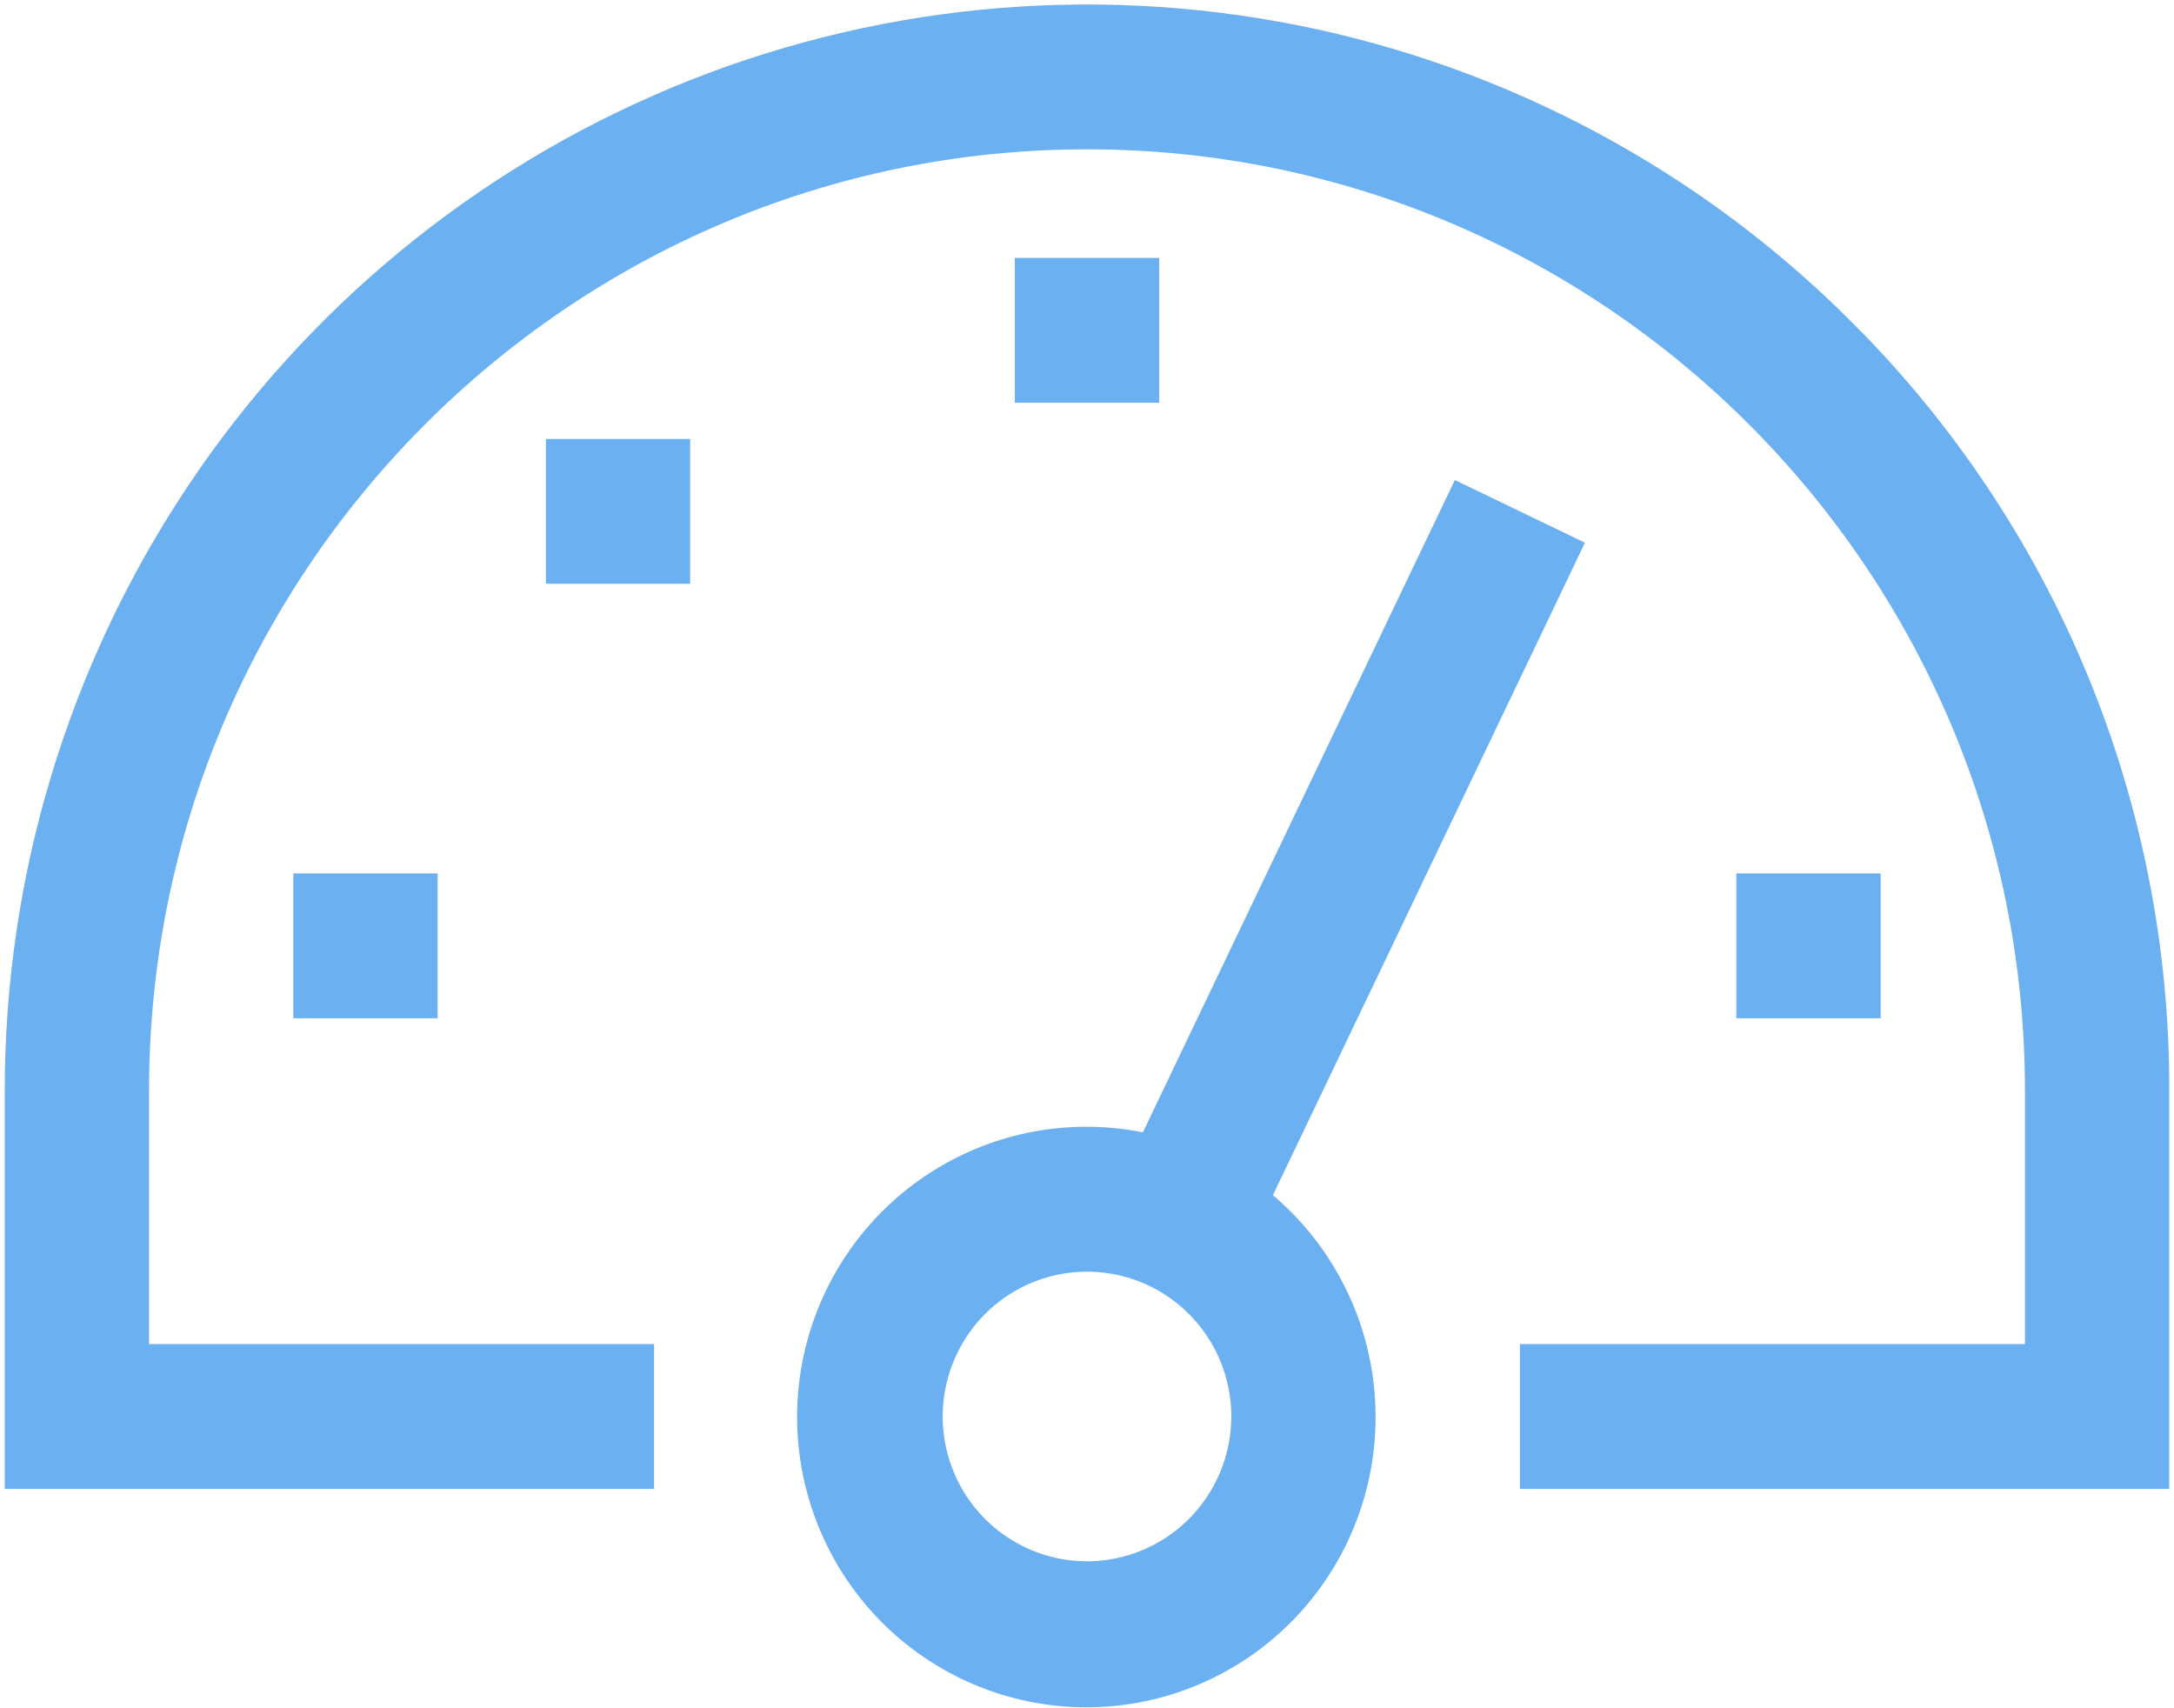
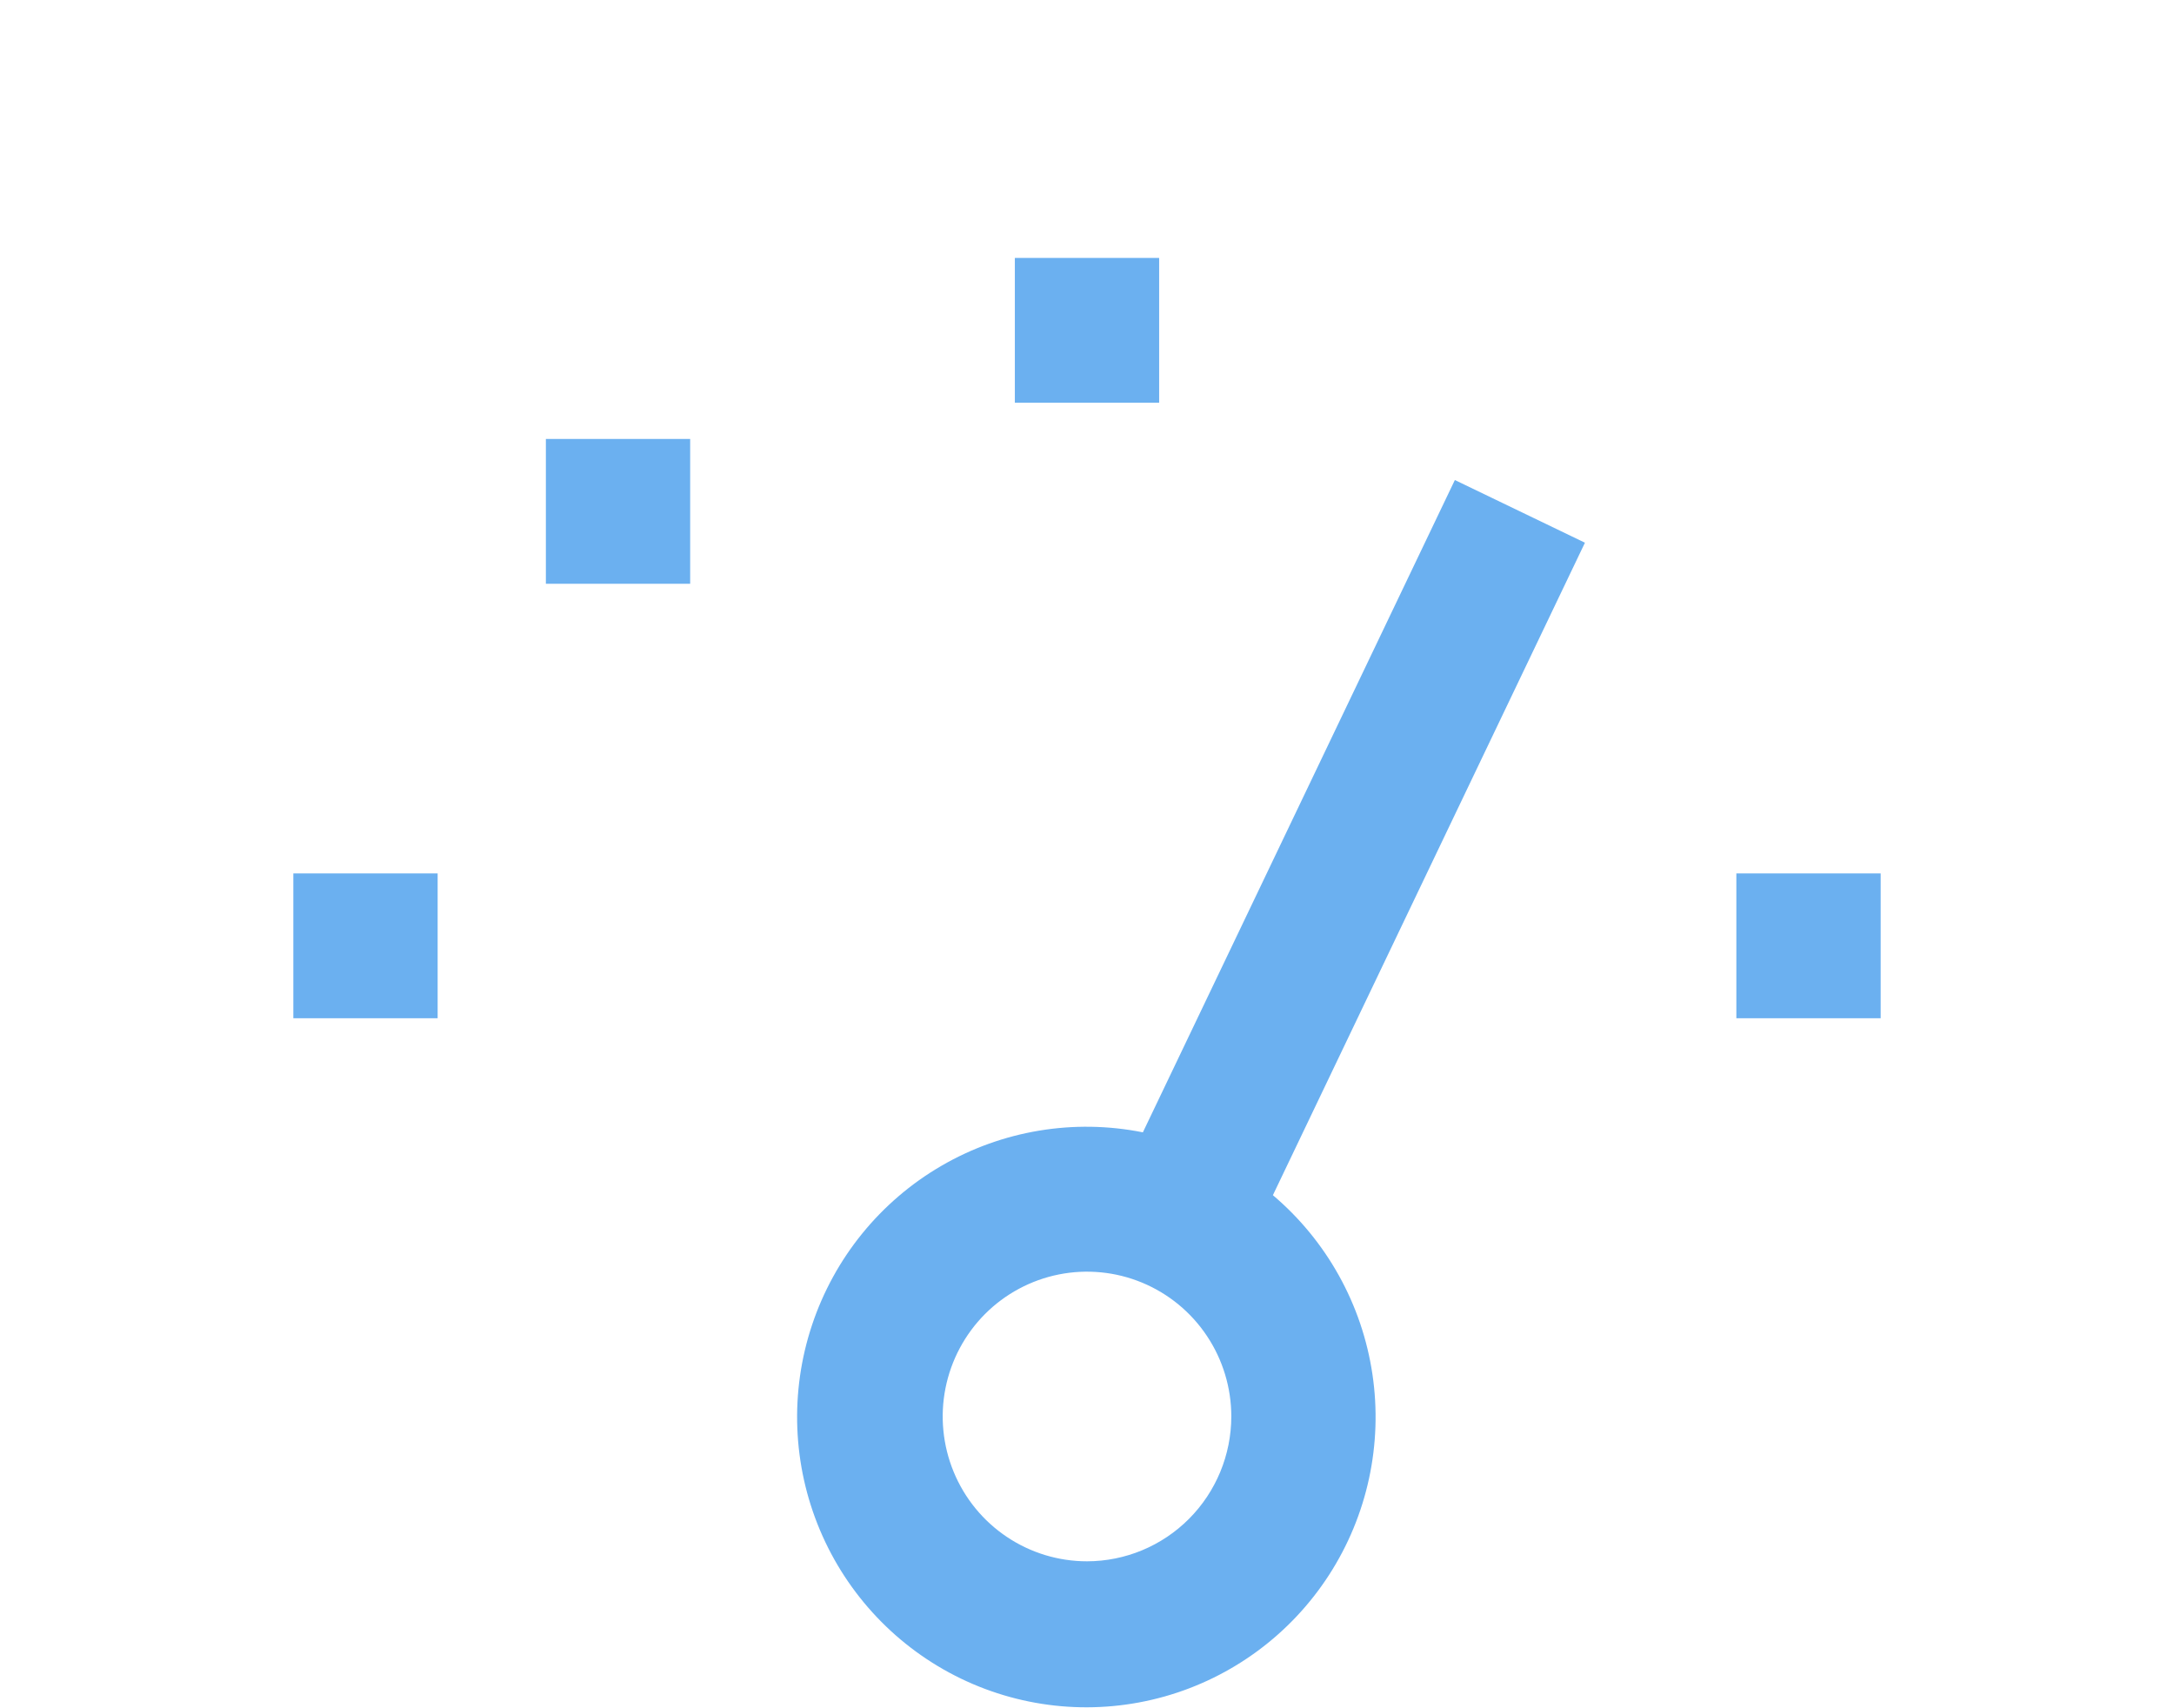
<svg xmlns="http://www.w3.org/2000/svg" width="140" height="110" viewBox="0 0 140 110" fill="none">
-   <path d="M119.282 20.775C109.535 10.993 97.116 4.332 83.597 1.633C70.077 -1.065 56.064 0.32 43.329 5.613C30.594 10.907 19.709 19.872 12.051 31.373C4.393 42.875 0.305 56.398 0.305 70.231V95.876H42.122V86.55H9.598V70.231C9.598 36.807 36.694 9.615 70 9.615C103.306 9.615 130.402 36.807 130.402 70.231V86.55H97.878V95.876H139.695V70.231C139.72 61.042 137.928 51.94 134.425 43.451C130.921 34.962 125.774 27.254 119.282 20.775V20.775Z" fill="#6BB0F0" />
  <path d="M18.89 56.242H28.183V65.568H18.89V56.242Z" fill="#6BB0F0" />
  <path d="M65.354 16.609H74.646V25.934H65.354V16.609Z" fill="#6BB0F0" />
  <path d="M35.153 28.266H44.445V37.591H35.153V28.266Z" fill="#6BB0F0" />
  <path d="M111.817 56.242H121.11V65.568H111.817V56.242Z" fill="#6BB0F0" />
  <path d="M81.971 76.962L102.066 34.947L93.689 30.911L73.598 72.915C69.151 72.026 64.534 72.795 60.611 75.079C56.689 77.362 53.732 81.003 52.294 85.318C50.855 89.634 51.035 94.328 52.799 98.519C54.564 102.711 57.791 106.114 61.876 108.088C65.961 110.062 70.624 110.474 74.99 109.244C79.356 108.015 83.125 105.23 85.59 101.411C88.056 97.592 89.049 93.001 88.382 88.5C87.716 83.999 85.436 79.897 81.971 76.962V76.962ZM70 100.538C68.162 100.538 66.366 99.991 64.838 98.966C63.309 97.942 62.118 96.485 61.415 94.781C60.712 93.077 60.528 91.202 60.886 89.393C61.245 87.584 62.13 85.923 63.429 84.618C64.729 83.314 66.385 82.426 68.188 82.066C69.99 81.707 71.859 81.891 73.556 82.597C75.254 83.303 76.706 84.498 77.727 86.032C78.748 87.565 79.293 89.368 79.293 91.213C79.29 93.685 78.31 96.055 76.568 97.804C74.826 99.552 72.464 100.535 70 100.538Z" fill="#6BB0F0" />
</svg>